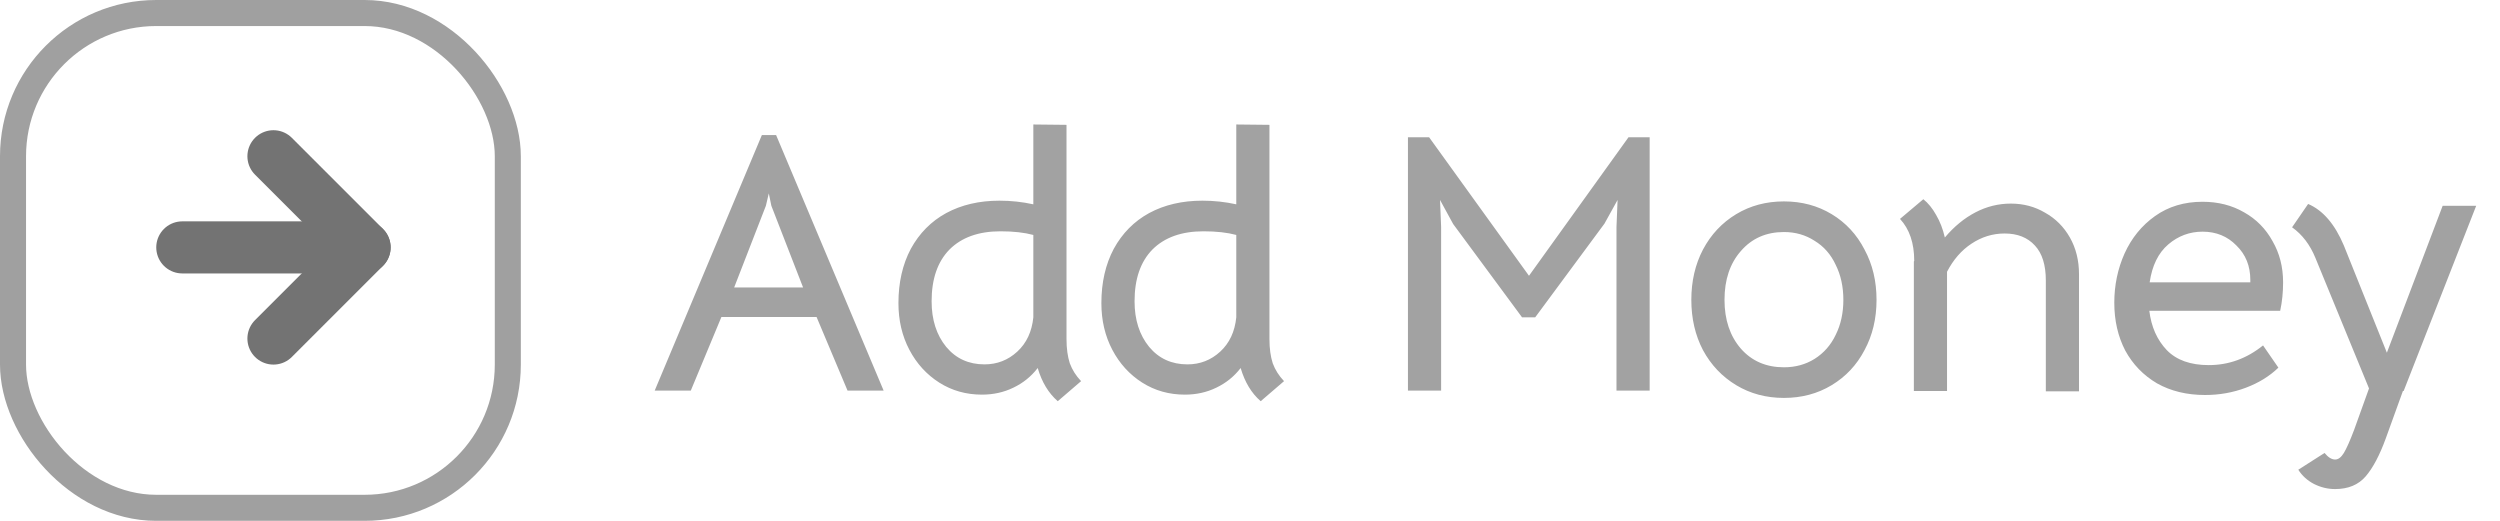
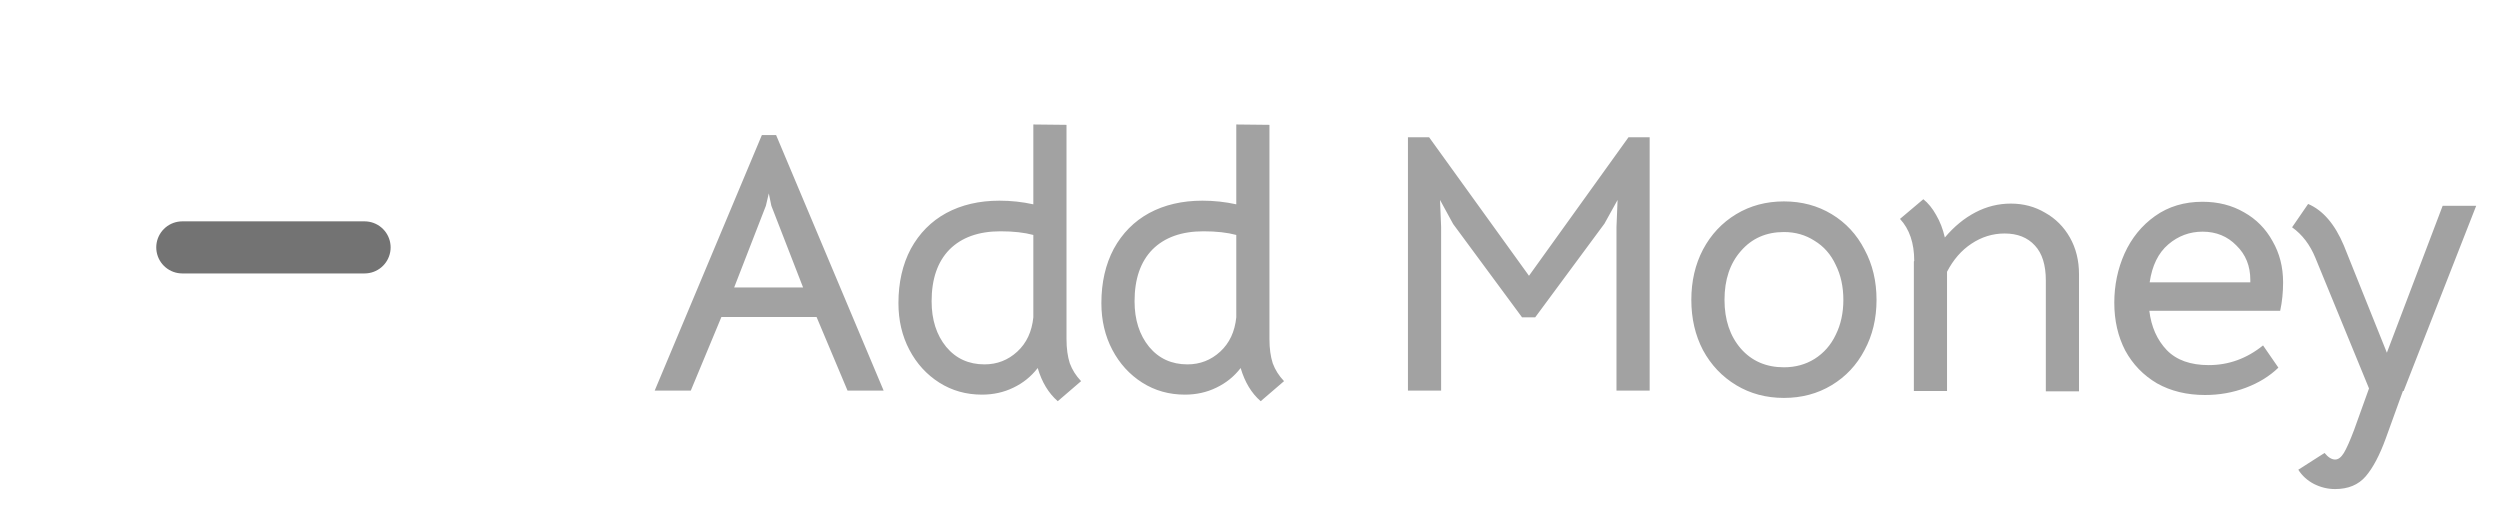
<svg xmlns="http://www.w3.org/2000/svg" width="96" height="20" viewBox="0 0 96 20" fill="none">
  <path d="M7 9.5H14" stroke="#737373" stroke-width="2" stroke-linecap="round" stroke-linejoin="round" />
-   <path d="M10.5 6L14 9.5L10.5 13" stroke="#737373" stroke-width="2" stroke-linecap="round" stroke-linejoin="round" />
-   <rect x="0.5" y="0.5" width="19" height="19" rx="5.5" stroke="#A0A0A0" />
  <path d="M29.256 5.186H29.802L33.932 15H32.546L31.356 12.172H27.702L26.526 15H25.14L29.256 5.186ZM30.838 11.038L29.62 7.902L29.522 7.426L29.41 7.902L28.192 11.038H30.838ZM38.378 7.706C38.826 7.706 39.26 7.753 39.68 7.846V4.78L40.954 4.794V12.998V13.026C40.954 13.381 40.996 13.689 41.08 13.95C41.173 14.202 41.318 14.431 41.514 14.636L40.618 15.406C40.263 15.098 40.007 14.673 39.848 14.132C39.596 14.459 39.283 14.711 38.91 14.888C38.546 15.065 38.145 15.154 37.706 15.154C37.099 15.154 36.553 15 36.068 14.692C35.583 14.384 35.2 13.964 34.92 13.432C34.64 12.9 34.5 12.303 34.5 11.64C34.5 10.847 34.659 10.151 34.976 9.554C35.303 8.957 35.755 8.499 36.334 8.182C36.922 7.865 37.603 7.706 38.378 7.706ZM35.774 11.57C35.774 12.279 35.961 12.863 36.334 13.32C36.707 13.768 37.197 13.992 37.804 13.992C38.289 13.992 38.709 13.829 39.064 13.502C39.419 13.175 39.624 12.737 39.68 12.186V9.022C39.335 8.929 38.915 8.882 38.42 8.882C37.58 8.882 36.927 9.115 36.46 9.582C36.003 10.049 35.774 10.711 35.774 11.57ZM46.171 7.706C46.619 7.706 47.053 7.753 47.473 7.846V4.78L48.747 4.794V12.998V13.026C48.747 13.381 48.789 13.689 48.873 13.95C48.966 14.202 49.111 14.431 49.307 14.636L48.411 15.406C48.056 15.098 47.8 14.673 47.641 14.132C47.389 14.459 47.076 14.711 46.703 14.888C46.339 15.065 45.938 15.154 45.499 15.154C44.892 15.154 44.346 15 43.861 14.692C43.376 14.384 42.993 13.964 42.713 13.432C42.433 12.9 42.293 12.303 42.293 11.64C42.293 10.847 42.452 10.151 42.769 9.554C43.096 8.957 43.548 8.499 44.127 8.182C44.715 7.865 45.396 7.706 46.171 7.706ZM43.567 11.57C43.567 12.279 43.754 12.863 44.127 13.32C44.5 13.768 44.99 13.992 45.597 13.992C46.082 13.992 46.502 13.829 46.857 13.502C47.212 13.175 47.417 12.737 47.473 12.186V9.022C47.128 8.929 46.708 8.882 46.213 8.882C45.373 8.882 44.72 9.115 44.253 9.582C43.796 10.049 43.567 10.711 43.567 11.57ZM62.073 8.714L62.115 7.678L61.611 8.588L58.951 12.186H58.447L55.801 8.602L55.297 7.678L55.339 8.714V15H54.065V5.27H54.877L58.713 10.59L62.535 5.27H63.347V15H62.073V8.714ZM68.503 15.28C67.822 15.28 67.211 15.117 66.669 14.79C66.128 14.463 65.703 14.015 65.395 13.446C65.097 12.877 64.947 12.233 64.947 11.514C64.947 10.795 65.097 10.151 65.395 9.582C65.703 9.003 66.128 8.551 66.669 8.224C67.211 7.897 67.822 7.734 68.503 7.734C69.185 7.734 69.796 7.897 70.337 8.224C70.879 8.551 71.299 9.003 71.597 9.582C71.905 10.151 72.059 10.795 72.059 11.514C72.059 12.233 71.905 12.877 71.597 13.446C71.299 14.015 70.879 14.463 70.337 14.79C69.796 15.117 69.185 15.28 68.503 15.28ZM68.503 14.104C68.942 14.104 69.334 13.997 69.679 13.782C70.034 13.558 70.305 13.25 70.491 12.858C70.687 12.466 70.785 12.018 70.785 11.514C70.785 11.01 70.687 10.562 70.491 10.17C70.305 9.769 70.034 9.461 69.679 9.246C69.334 9.022 68.942 8.91 68.503 8.91C67.822 8.91 67.271 9.153 66.851 9.638C66.431 10.114 66.221 10.739 66.221 11.514C66.221 12.279 66.431 12.905 66.851 13.39C67.271 13.866 67.822 14.104 68.503 14.104ZM73.506 10.016C73.506 9.335 73.324 8.798 72.96 8.406L73.856 7.65C74.042 7.799 74.206 8 74.346 8.252C74.495 8.504 74.607 8.793 74.682 9.12C75.036 8.7 75.428 8.378 75.858 8.154C76.287 7.93 76.74 7.818 77.216 7.818C77.701 7.818 78.14 7.935 78.532 8.168C78.933 8.392 79.25 8.709 79.484 9.12C79.717 9.531 79.834 10.002 79.834 10.534V15.028H78.56V10.772C78.56 10.175 78.42 9.727 78.14 9.428C77.86 9.12 77.472 8.966 76.978 8.966C76.52 8.966 76.096 9.097 75.704 9.358C75.321 9.61 75.008 9.969 74.766 10.436V15.014H73.492V10.044L73.506 10.016ZM84.675 15.168C83.975 15.168 83.359 15.019 82.828 14.72C82.305 14.412 81.899 13.992 81.609 13.46C81.329 12.919 81.189 12.307 81.189 11.626C81.189 10.954 81.32 10.324 81.582 9.736C81.852 9.139 82.244 8.658 82.757 8.294C83.271 7.93 83.877 7.748 84.578 7.748C85.175 7.748 85.707 7.883 86.174 8.154C86.64 8.415 87.004 8.784 87.266 9.26C87.536 9.727 87.671 10.254 87.671 10.842C87.671 11.225 87.634 11.589 87.559 11.934H82.534C82.608 12.55 82.832 13.054 83.206 13.446C83.579 13.829 84.115 14.02 84.816 14.02C85.581 14.02 86.276 13.768 86.901 13.264L87.49 14.118C87.153 14.445 86.738 14.701 86.243 14.888C85.749 15.075 85.226 15.168 84.675 15.168ZM86.412 10.842V10.744C86.412 10.212 86.234 9.773 85.879 9.428C85.534 9.073 85.1 8.896 84.578 8.896C84.083 8.896 83.644 9.059 83.261 9.386C82.879 9.713 82.641 10.198 82.547 10.842H86.412ZM88.912 9.904C88.706 9.4 88.408 9.008 88.016 8.728L88.632 7.832C89.201 8.075 89.658 8.607 90.004 9.428L91.656 13.544L93.798 7.902H95.086L92.3 15.014H92.272L91.614 16.834C91.38 17.478 91.124 17.963 90.844 18.29C90.564 18.617 90.172 18.78 89.668 18.78C89.388 18.78 89.117 18.715 88.856 18.584C88.604 18.453 88.403 18.271 88.254 18.038L89.262 17.394C89.402 17.562 89.537 17.646 89.668 17.646C89.789 17.646 89.901 17.562 90.004 17.394C90.106 17.226 90.237 16.932 90.396 16.512L90.97 14.916L88.912 9.904Z" fill="#A2A2A2" />
</svg>